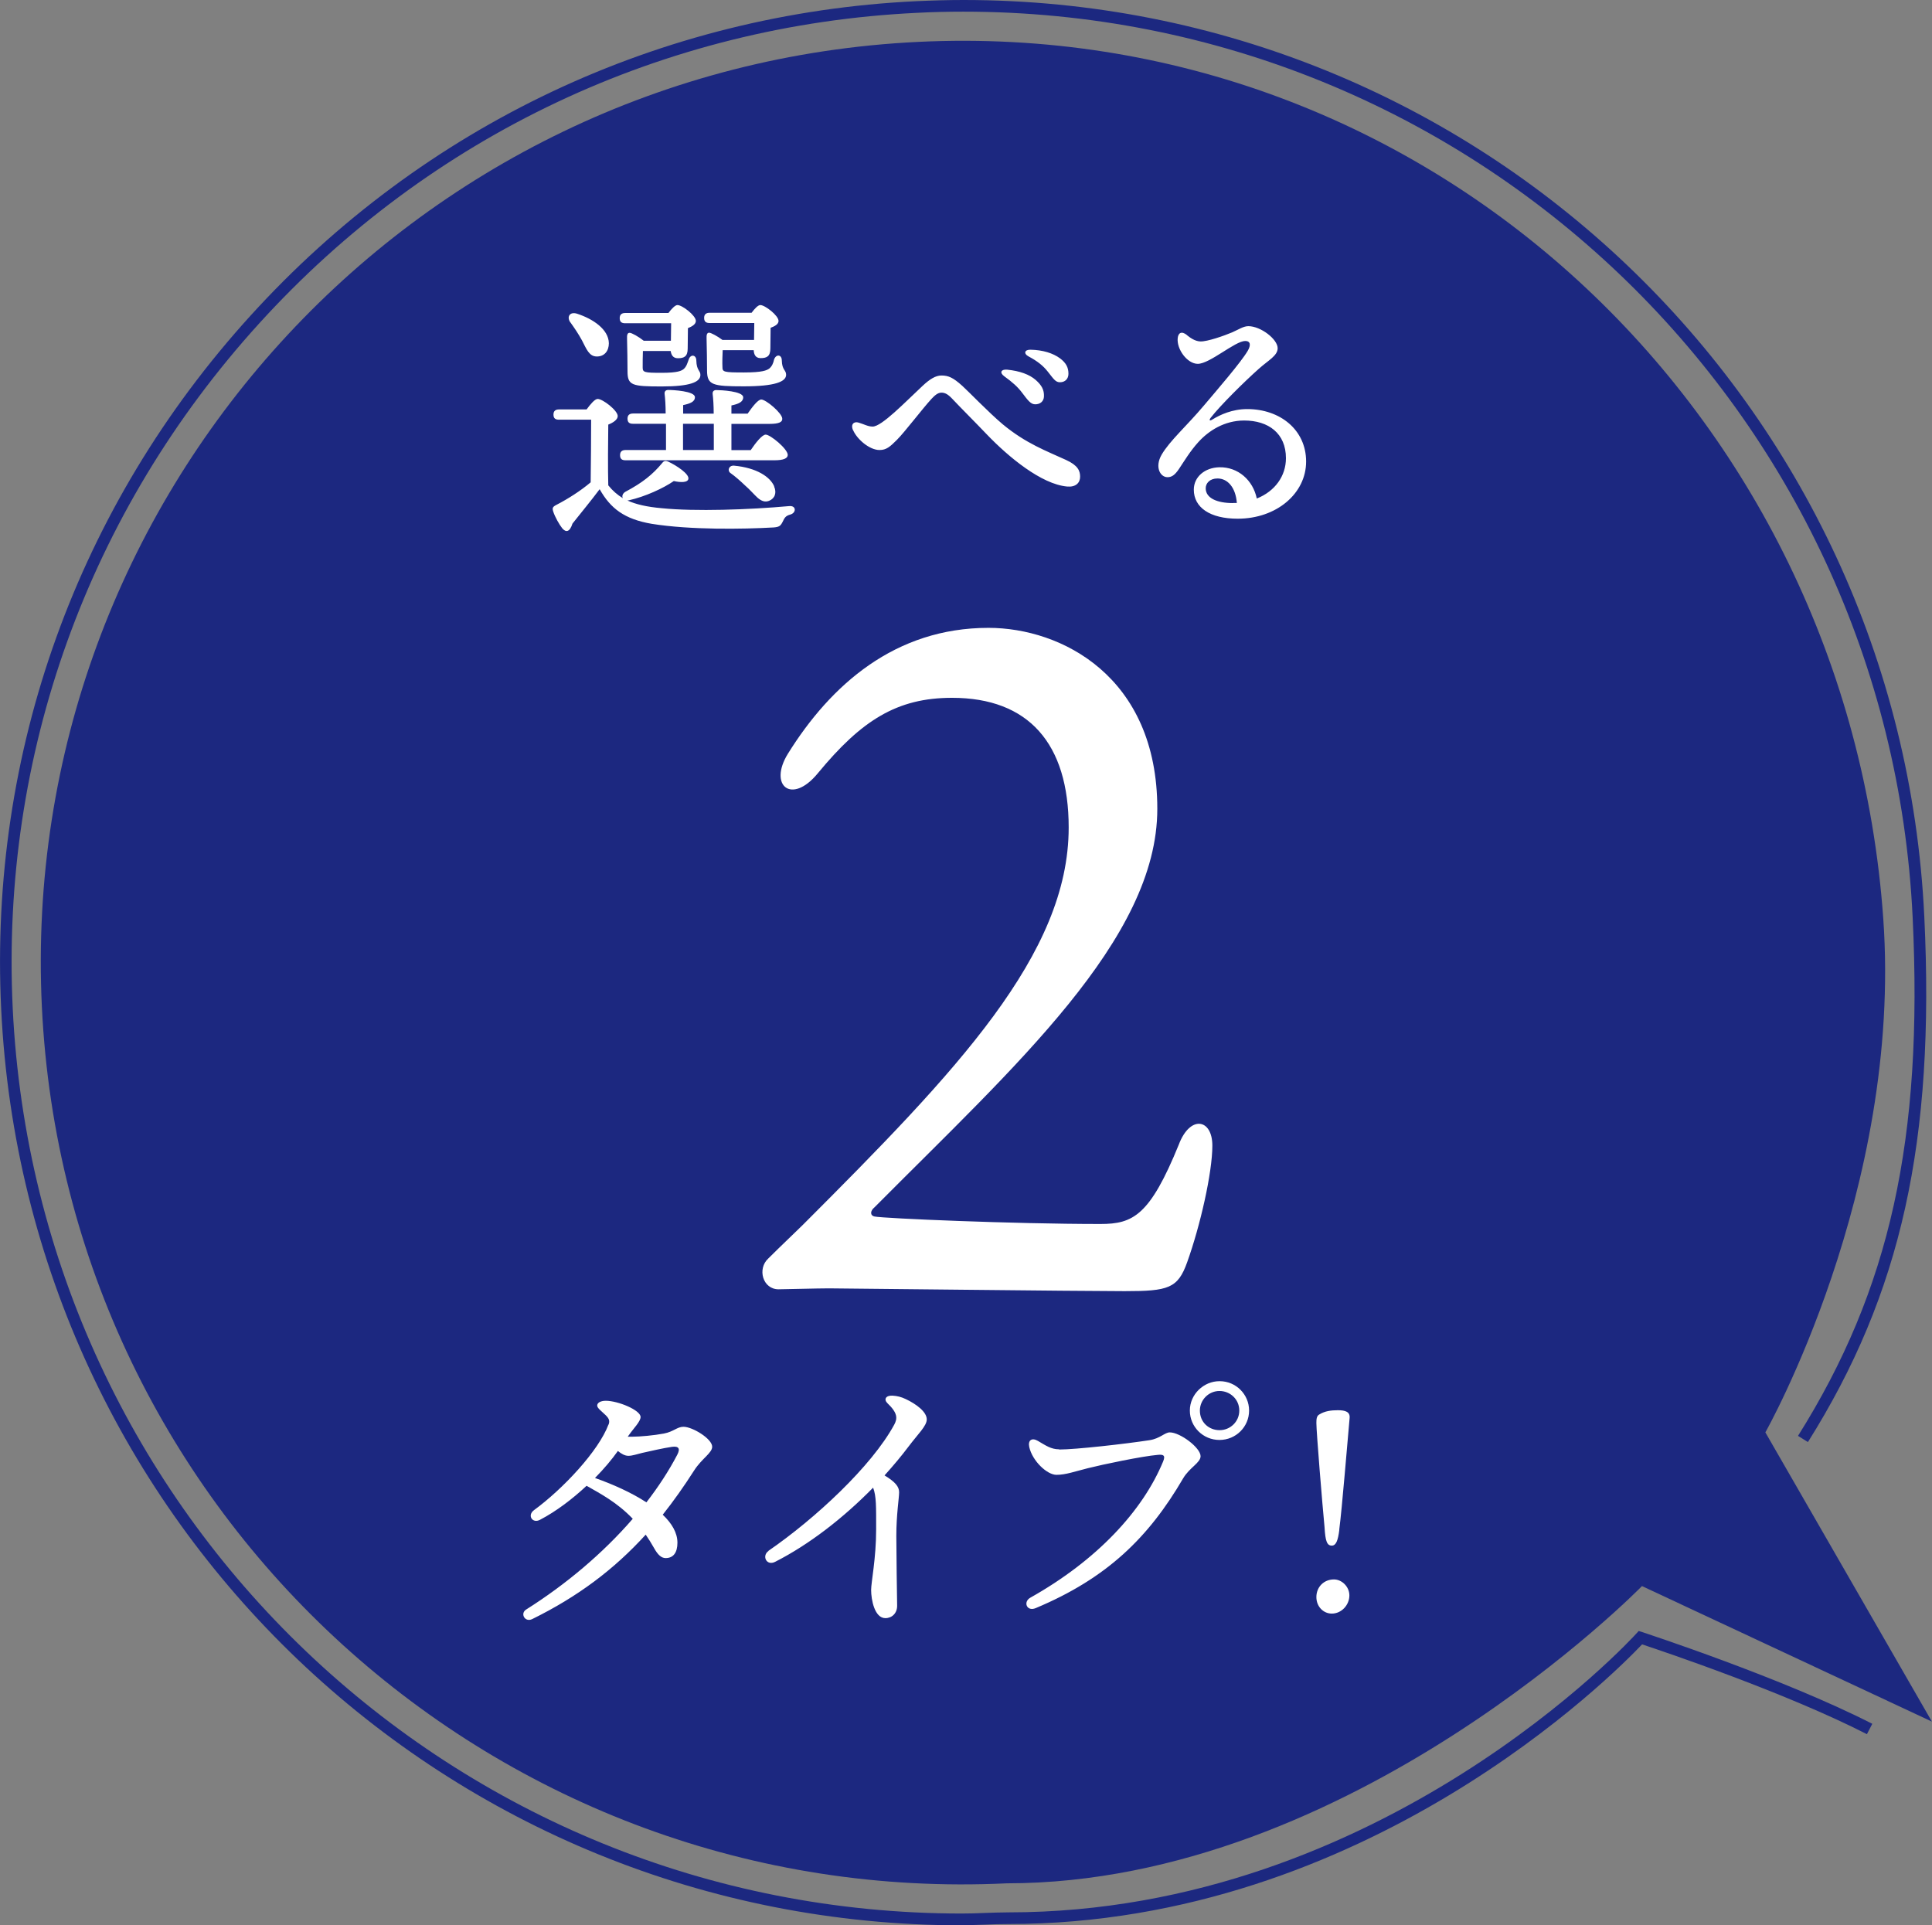
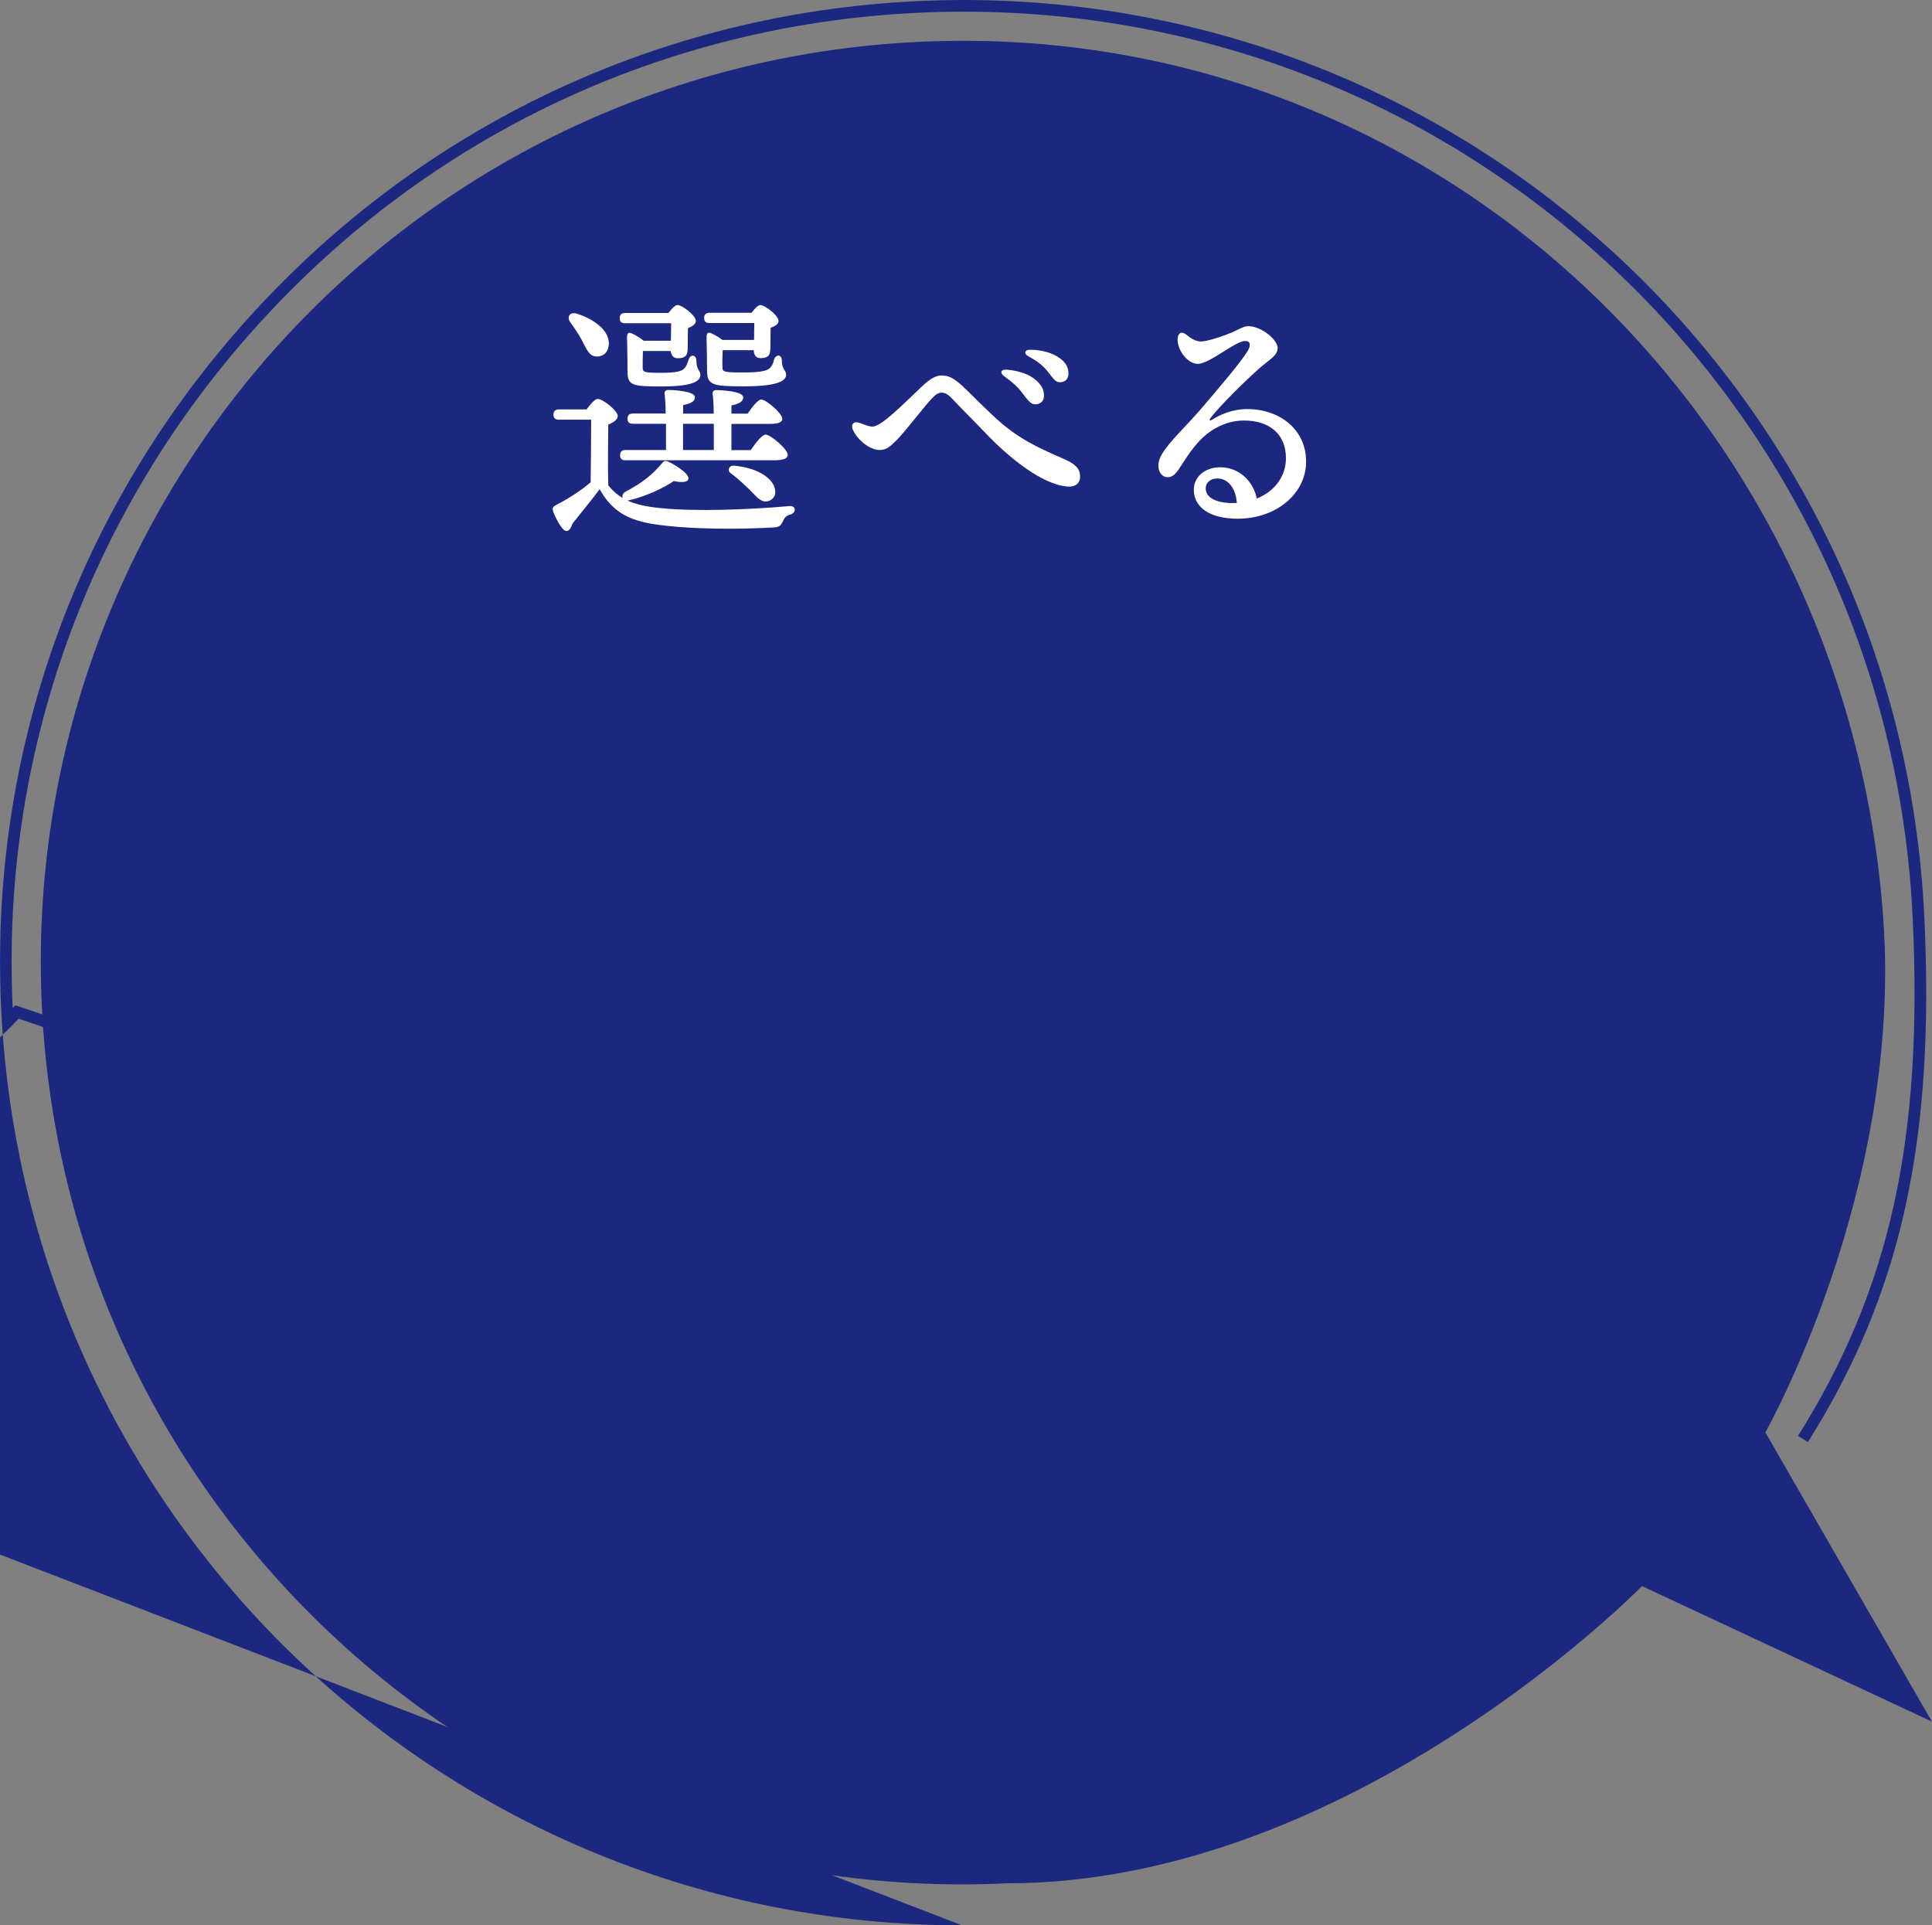
<svg xmlns="http://www.w3.org/2000/svg" id="_イヤー_2" viewBox="0 0 165.67 165.1">
  <rect x="0" y="0" width="165.67" height="165.1" fill="#808080" stroke="none" />
  <defs>
    <style>.cls-1{fill:#fff;}.cls-2{fill:#1c2880;}</style>
  </defs>
  <g id="_イヤー_1-2">
    <g>
-       <path class="cls-2" d="M82.49,165.1c-44.09,0-80.28-34.53-82.39-78.6C-.96,64.51,6.64,43.4,21.48,27.07,36.32,10.73,56.61,1.15,78.6,.1c1.33-.06,2.68-.1,4.02-.1,44.09,0,80.28,34.52,82.39,78.6,.92,19.26-1.97,32.32-9.98,45.06l-.85-.53c7.89-12.56,10.74-25.44,9.83-44.48C161.92,35.11,126.16,1,82.61,1c-1.32,0-2.66,.03-3.97,.1-21.72,1.04-41.76,10.5-56.42,26.64C7.56,43.88,.05,64.73,1.09,86.45c2.09,43.54,37.84,77.64,81.39,77.64,.66,0,1.32-.02,1.97-.05,.67-.02,1.35-.05,2.02-.05,32.03,0,53.62-23.65,53.83-23.89l.22-.24,.31,.1c.12,.04,12.05,3.94,19.72,7.86l-.46,.89c-6.92-3.54-17.37-7.07-19.28-7.7-2.4,2.53-23.63,23.98-54.35,23.98-.66,0-1.32,.02-1.98,.05-.67,.02-1.34,.05-2.01,.05Z" />
+       <path class="cls-2" d="M82.49,165.1c-44.09,0-80.28-34.53-82.39-78.6C-.96,64.51,6.64,43.4,21.48,27.07,36.32,10.73,56.61,1.15,78.6,.1c1.33-.06,2.68-.1,4.02-.1,44.09,0,80.28,34.52,82.39,78.6,.92,19.26-1.97,32.32-9.98,45.06l-.85-.53c7.89-12.56,10.74-25.44,9.83-44.48C161.92,35.11,126.16,1,82.61,1c-1.32,0-2.66,.03-3.97,.1-21.72,1.04-41.76,10.5-56.42,26.64C7.56,43.88,.05,64.73,1.09,86.45l.22-.24,.31,.1c.12,.04,12.05,3.94,19.72,7.86l-.46,.89c-6.92-3.54-17.37-7.07-19.28-7.7-2.4,2.53-23.63,23.98-54.35,23.98-.66,0-1.32,.02-1.98,.05-.67,.02-1.34,.05-2.01,.05Z" />
      <path class="cls-2" d="M3.59,86.33c2.09,43.61,39.14,77.26,82.74,75.17,29.6,0,54.47-25.49,54.47-25.49l24.86,11.62-14.28-24.8s11.77-20.77,10.11-44.07C158.4,35.22,122.37,1.5,78.76,3.59,35.16,5.68,1.5,42.73,3.59,86.33Z" />
      <g>
        <path class="cls-1" d="M50.3,35.11c.31-.42,.7-.9,.95-.9,.44,0,1.72,.99,1.72,1.47,0,.31-.4,.57-.81,.73-.02,1.19-.04,3.96,0,5.21,.37,.46,.77,.81,1.25,1.1-.09-.15-.04-.4,.22-.55,1.45-.77,2.33-1.47,3.15-2.46,.15-.2,.29-.22,.51-.13,.75,.35,1.8,1.06,1.74,1.47-.04,.35-.68,.33-1.25,.2-.9,.62-2.46,1.34-3.85,1.65-.04,0-.09,.02-.13,.02,.73,.33,1.67,.55,2.95,.66,2.86,.29,7.46,.13,10.91-.18,.64-.07,.64,.59,.09,.73-.4,.11-.48,.29-.64,.62-.18,.35-.29,.44-.77,.48-2.64,.15-7.13,.22-10.45-.31-2.35-.4-3.54-1.32-4.47-2.97-.77,1.03-1.58,2-2.33,2.95-.24,.75-.57,.77-.88,.4-.26-.33-.62-.97-.77-1.43-.09-.29-.07-.4,.26-.57,.99-.51,2.09-1.21,2.95-1.94,.02-1.23,.04-4.16,.04-5.37h-2.75c-.29,0-.48-.09-.48-.44,0-.33,.2-.44,.48-.44h2.38Zm-1.39-7.46c-.33-.46-.07-.95,.57-.75,1.36,.44,2.71,1.34,2.73,2.53,0,.66-.37,1.14-1.03,1.14s-.88-.62-1.28-1.39c-.31-.57-.66-1.08-.99-1.54Zm4.71,.07c-.29,0-.48-.09-.48-.44,0-.33,.2-.44,.48-.44h3.7c.26-.35,.57-.68,.77-.68,.42,0,1.58,.9,1.58,1.36,0,.29-.33,.48-.68,.62,0,.55-.02,1.39-.02,1.74,0,.68-.29,.84-.84,.84-.44,0-.57-.31-.62-.62h-2.38c-.02,.37-.02,1.12-.02,1.41,0,.42,.13,.46,1.63,.46,1.41,0,1.69-.18,1.87-.31,.26-.22,.33-.51,.44-.81,.15-.51,.66-.44,.66,.07,.02,.86,.35,.84,.35,1.23,0,.62-.9,.99-3.32,.99-2.55,0-2.93-.09-2.93-1.3,0-.53-.02-2.18-.04-2.77-.02-.37,.04-.53,.22-.53s.77,.33,1.21,.68h2.33c0-.48,.02-1.06,.02-1.5h-3.94Zm10.76,10.87c.42-.62,.97-1.32,1.28-1.32,.4,0,1.89,1.23,1.89,1.74,0,.29-.35,.46-1.14,.46h-12.76c-.29,0-.48-.09-.48-.44,0-.33,.2-.44,.48-.44h3.46v-2.25h-2.82c-.29,0-.48-.09-.48-.44,0-.33,.2-.44,.48-.44h2.79c0-.68-.04-1.3-.09-1.69-.02-.22,.11-.33,.31-.33,.38,0,2.29,.09,2.29,.62,0,.4-.42,.55-1.01,.68v.73h2.62c0-.68-.04-1.3-.09-1.69-.02-.22,.11-.33,.31-.33,.37,0,2.31,.09,2.31,.62,0,.4-.4,.57-1.01,.7v.7h1.39c.4-.57,.88-1.21,1.17-1.21,.4,0,1.8,1.17,1.8,1.65,.02,.29-.31,.44-1.08,.44h-3.28v2.25h1.67Zm-5.81,0h2.64v-2.25h-2.64v2.25Zm2.29-10.89c-.29,0-.48-.09-.48-.44,0-.33,.2-.44,.48-.44h3.59c.26-.35,.55-.66,.75-.66,.4,0,1.56,.9,1.56,1.36,0,.29-.33,.46-.68,.59,0,.55-.02,1.43-.02,1.76,0,.68-.29,.84-.84,.84-.46,0-.57-.35-.59-.68h-2.66c-.02,.33-.04,1.12-.02,1.45,0,.42,.11,.46,1.83,.46,1.61,0,1.96-.18,2.18-.33,.24-.2,.35-.46,.42-.79,.18-.48,.66-.42,.66,.09,.02,.84,.37,.81,.37,1.23,0,.59-.95,.99-3.63,.99s-3.15-.11-3.15-1.36c0-.53-.02-2.11-.04-2.71-.02-.37,.04-.53,.22-.53,.15,0,.7,.29,1.14,.62h2.71c0-.48,.02-1.01,.02-1.45h-3.81Zm5.52,14.02c.24,.53,.07,1.03-.44,1.23-.35,.13-.64,.02-.97-.26-.29-.26-.66-.7-1.1-1.08-.37-.35-.81-.75-1.25-1.06-.26-.2-.13-.64,.31-.62,1.96,.18,3.12,.97,3.46,1.78Zm6.76-4.84c-.21-.49,.08-.77,.49-.64,.47,.14,.8,.34,1.2,.34,.78,0,2.78-2.09,4.28-3.49,.62-.58,1.12-.89,1.62-.89,.6,0,1,.18,1.79,.89,.43,.38,2.28,2.3,3.46,3.29,2,1.66,3.78,2.3,5.43,3.06,1.03,.47,1.21,.94,1.21,1.44,0,.53-.38,.91-1.12,.84-2.21-.2-5.03-2.54-6.88-4.47-1.04-1.09-2.17-2.21-2.98-3.07-.35-.37-.61-.51-.91-.51-.34,0-.61,.28-.85,.53-.76,.82-2.28,2.83-2.97,3.52-.6,.6-.91,.87-1.49,.87-.87,0-1.93-.93-2.26-1.69h0Zm12.98-4.61c-.43-.31-.29-.62,.25-.57,1.08,.11,1.9,.41,2.44,.88,.52,.46,.73,.85,.71,1.41-.01,.42-.32,.69-.77,.68-.37-.01-.61-.34-1.11-1-.36-.48-.8-.88-1.52-1.4Zm3.73-.4c-.4-.51-.89-.9-1.64-1.3-.47-.25-.35-.6,.17-.58,1.03,.02,1.91,.29,2.52,.74,.5,.38,.72,.76,.72,1.32,0,.44-.29,.73-.73,.73-.38,0-.54-.28-1.04-.91h0Zm11.93-3.13c.24,.19,.66,.52,1.15,.54,.59,.02,2.02-.48,2.73-.78,.57-.25,.96-.53,1.39-.53,1.06,0,2.51,1.12,2.51,1.89,0,.64-.78,1.02-1.61,1.76-1.26,1.12-3.29,3.13-4.12,4.19-.17,.22-.12,.33,.14,.16,.65-.4,1.69-.89,2.98-.89,2.81,0,5.05,1.77,5.05,4.5s-2.53,4.9-5.87,4.9c-2.37,0-3.76-.96-3.76-2.49,0-1.11,.96-1.89,2.18-1.92,1.62-.04,2.9,1.12,3.22,2.68,1.56-.62,2.5-1.93,2.5-3.46,0-2.13-1.5-3.23-3.58-3.23-1.7,0-3.05,.88-3.93,1.85-.71,.78-1.23,1.66-1.66,2.3-.37,.55-.64,.71-.99,.71-.62,0-1.11-.87-.5-1.93,.71-1.21,2.13-2.44,3.63-4.22,1.14-1.35,3.15-3.67,3.75-4.68,.3-.51,.23-.85-.21-.85-.87,0-3.04,1.96-4.07,1.96-.9,0-1.83-1.26-1.72-2.22,.05-.43,.32-.62,.79-.25h0Zm3.95,14.39c.11,0,.22,0,.33,0-.1-1.32-.78-2.1-1.66-2.1-.66,0-1.01,.41-1.01,.84,0,.84,.95,1.27,2.34,1.27Z" />
        <g>
-           <path class="cls-1" d="M99.24,69.36c0,11.2-12.24,22.08-24.24,34.16-.4,.32-.4,.72,0,.8,.8,.16,11.84,.64,19.36,.64,2.8,0,4.24-.72,6.72-6.8,.96-2.56,2.88-2.24,2.88,.08s-1.04,6.88-2.16,10c-.8,2.24-1.6,2.48-5.36,2.48s-24.48-.24-25.36-.24c-.96,0-3.84,.08-4.32,.08-1.36,0-1.84-1.76-.88-2.64,1.04-1.04,2.48-2.4,2.96-2.88,13.2-13.2,22.8-23.2,22.8-34.08,0-7.2-3.44-11.12-10-11.12-4.72,0-7.76,1.92-11.52,6.48-2.24,2.72-4.24,1.04-2.56-1.68,3.68-5.92,9.2-10.8,17.2-10.8,6.24,0,14.48,4.16,14.48,15.52Z" />
-           <path class="cls-1" d="M52.18,122.18c.12-.32,.07-.52-.25-.83-.36-.35-.72-.6-.72-.82,0-.24,.29-.41,.74-.41,1.04,0,2.98,.8,2.98,1.39,0,.39-.59,.96-1.03,1.59-.02,.03-.05,.07-.07,.1,.15,0,.28,0,.4,0,.65,0,1.86-.11,2.7-.27,.84-.16,1.13-.58,1.68-.58,.77,0,2.46,1.03,2.46,1.71,0,.54-.9,1.02-1.55,2.04-.87,1.36-1.76,2.62-2.69,3.79,.78,.74,1.26,1.55,1.26,2.4s-.35,1.32-1.01,1.32c-.36,0-.67-.27-1-.87-.23-.41-.47-.79-.71-1.14-2.72,2.99-5.83,5.32-9.73,7.24-.63,.31-1.06-.48-.52-.82h0c3.42-2.16,6.59-4.83,9.14-7.78-1.35-1.41-2.77-2.15-3.96-2.83-1.21,1.13-2.6,2.19-4,2.92-.65,.34-1.11-.39-.51-.83,2.5-1.83,5.55-5.09,6.39-7.35Zm.8,2.25c-.51,.72-1.18,1.52-1.96,2.31,1.5,.53,3.11,1.24,4.41,2.09,1.02-1.32,1.92-2.69,2.65-4.09,.27-.52,.12-.75-.46-.67-.76,.11-1.83,.36-2.55,.52-.42,.1-.84,.25-1.18,.25-.31,0-.61-.17-.91-.42Zm12.91,8.56c4-2.75,8.85-7.25,10.79-10.82,.29-.54,.3-1-.58-1.84-.34-.33-.14-.68,.43-.65,.39,.02,.76,.11,1.15,.3,.88,.42,1.79,1.08,1.79,1.74,0,.56-.77,1.27-1.55,2.31-.64,.85-1.34,1.68-2.07,2.49,.91,.55,1.25,.96,1.25,1.44s-.24,1.93-.24,3.75c0,1.37,.06,5.36,.07,5.95,.02,.67-.44,1.1-1.01,1.1-.92,0-1.22-1.57-1.22-2.42,0-.66,.43-2.72,.43-5.18,0-1.99,.02-2.85-.26-3.59-2.54,2.59-5.47,4.87-8.4,6.36-.75,.38-1.16-.52-.57-.93h0Zm24.93-8.69c1.42,0,5.66-.48,7.75-.8,.91-.14,1.31-.67,1.74-.67,.89,0,2.64,1.32,2.64,2.04,0,.57-.95,.97-1.5,1.91-2.96,5.07-6.53,8.56-12.64,11.12-.77,.32-1.1-.54-.45-.9,5.71-3.21,9.63-7.44,11.38-11.68,.22-.54,.01-.61-.48-.56-1.3,.11-4.66,.81-5.97,1.14-1.12,.28-1.9,.57-2.7,.57s-2.06-1.18-2.33-2.38c-.13-.6,.23-.83,.74-.53,.7,.41,1.13,.72,1.82,.72h0Zm13.77-5.86c1.39,0,2.52,1.13,2.52,2.52s-1.13,2.52-2.54,2.52-2.54-1.13-2.54-2.52,1.18-2.52,2.54-2.52h.02Zm0,4.2c.89,0,1.68-.72,1.68-1.68s-.78-1.68-1.7-1.68-1.68,.76-1.68,1.68c0,1.01,.78,1.68,1.68,1.68h.02Zm10.26,8.53c-.12,.96-.29,1.37-.65,1.37-.41,0-.55-.38-.62-1.58-.19-1.97-.7-8.18-.7-8.93,0-.34,.02-.62,.26-.74,.46-.29,1.01-.36,1.58-.36,.65,0,1.06,.14,1.01,.67-.19,2.06-.65,7.78-.89,9.58Zm.86,5.64c0,.82-.67,1.56-1.51,1.56-.7,0-1.32-.58-1.32-1.42s.62-1.51,1.51-1.51c.67,0,1.32,.62,1.32,1.37Z" />
-         </g>
+           </g>
      </g>
    </g>
  </g>
</svg>